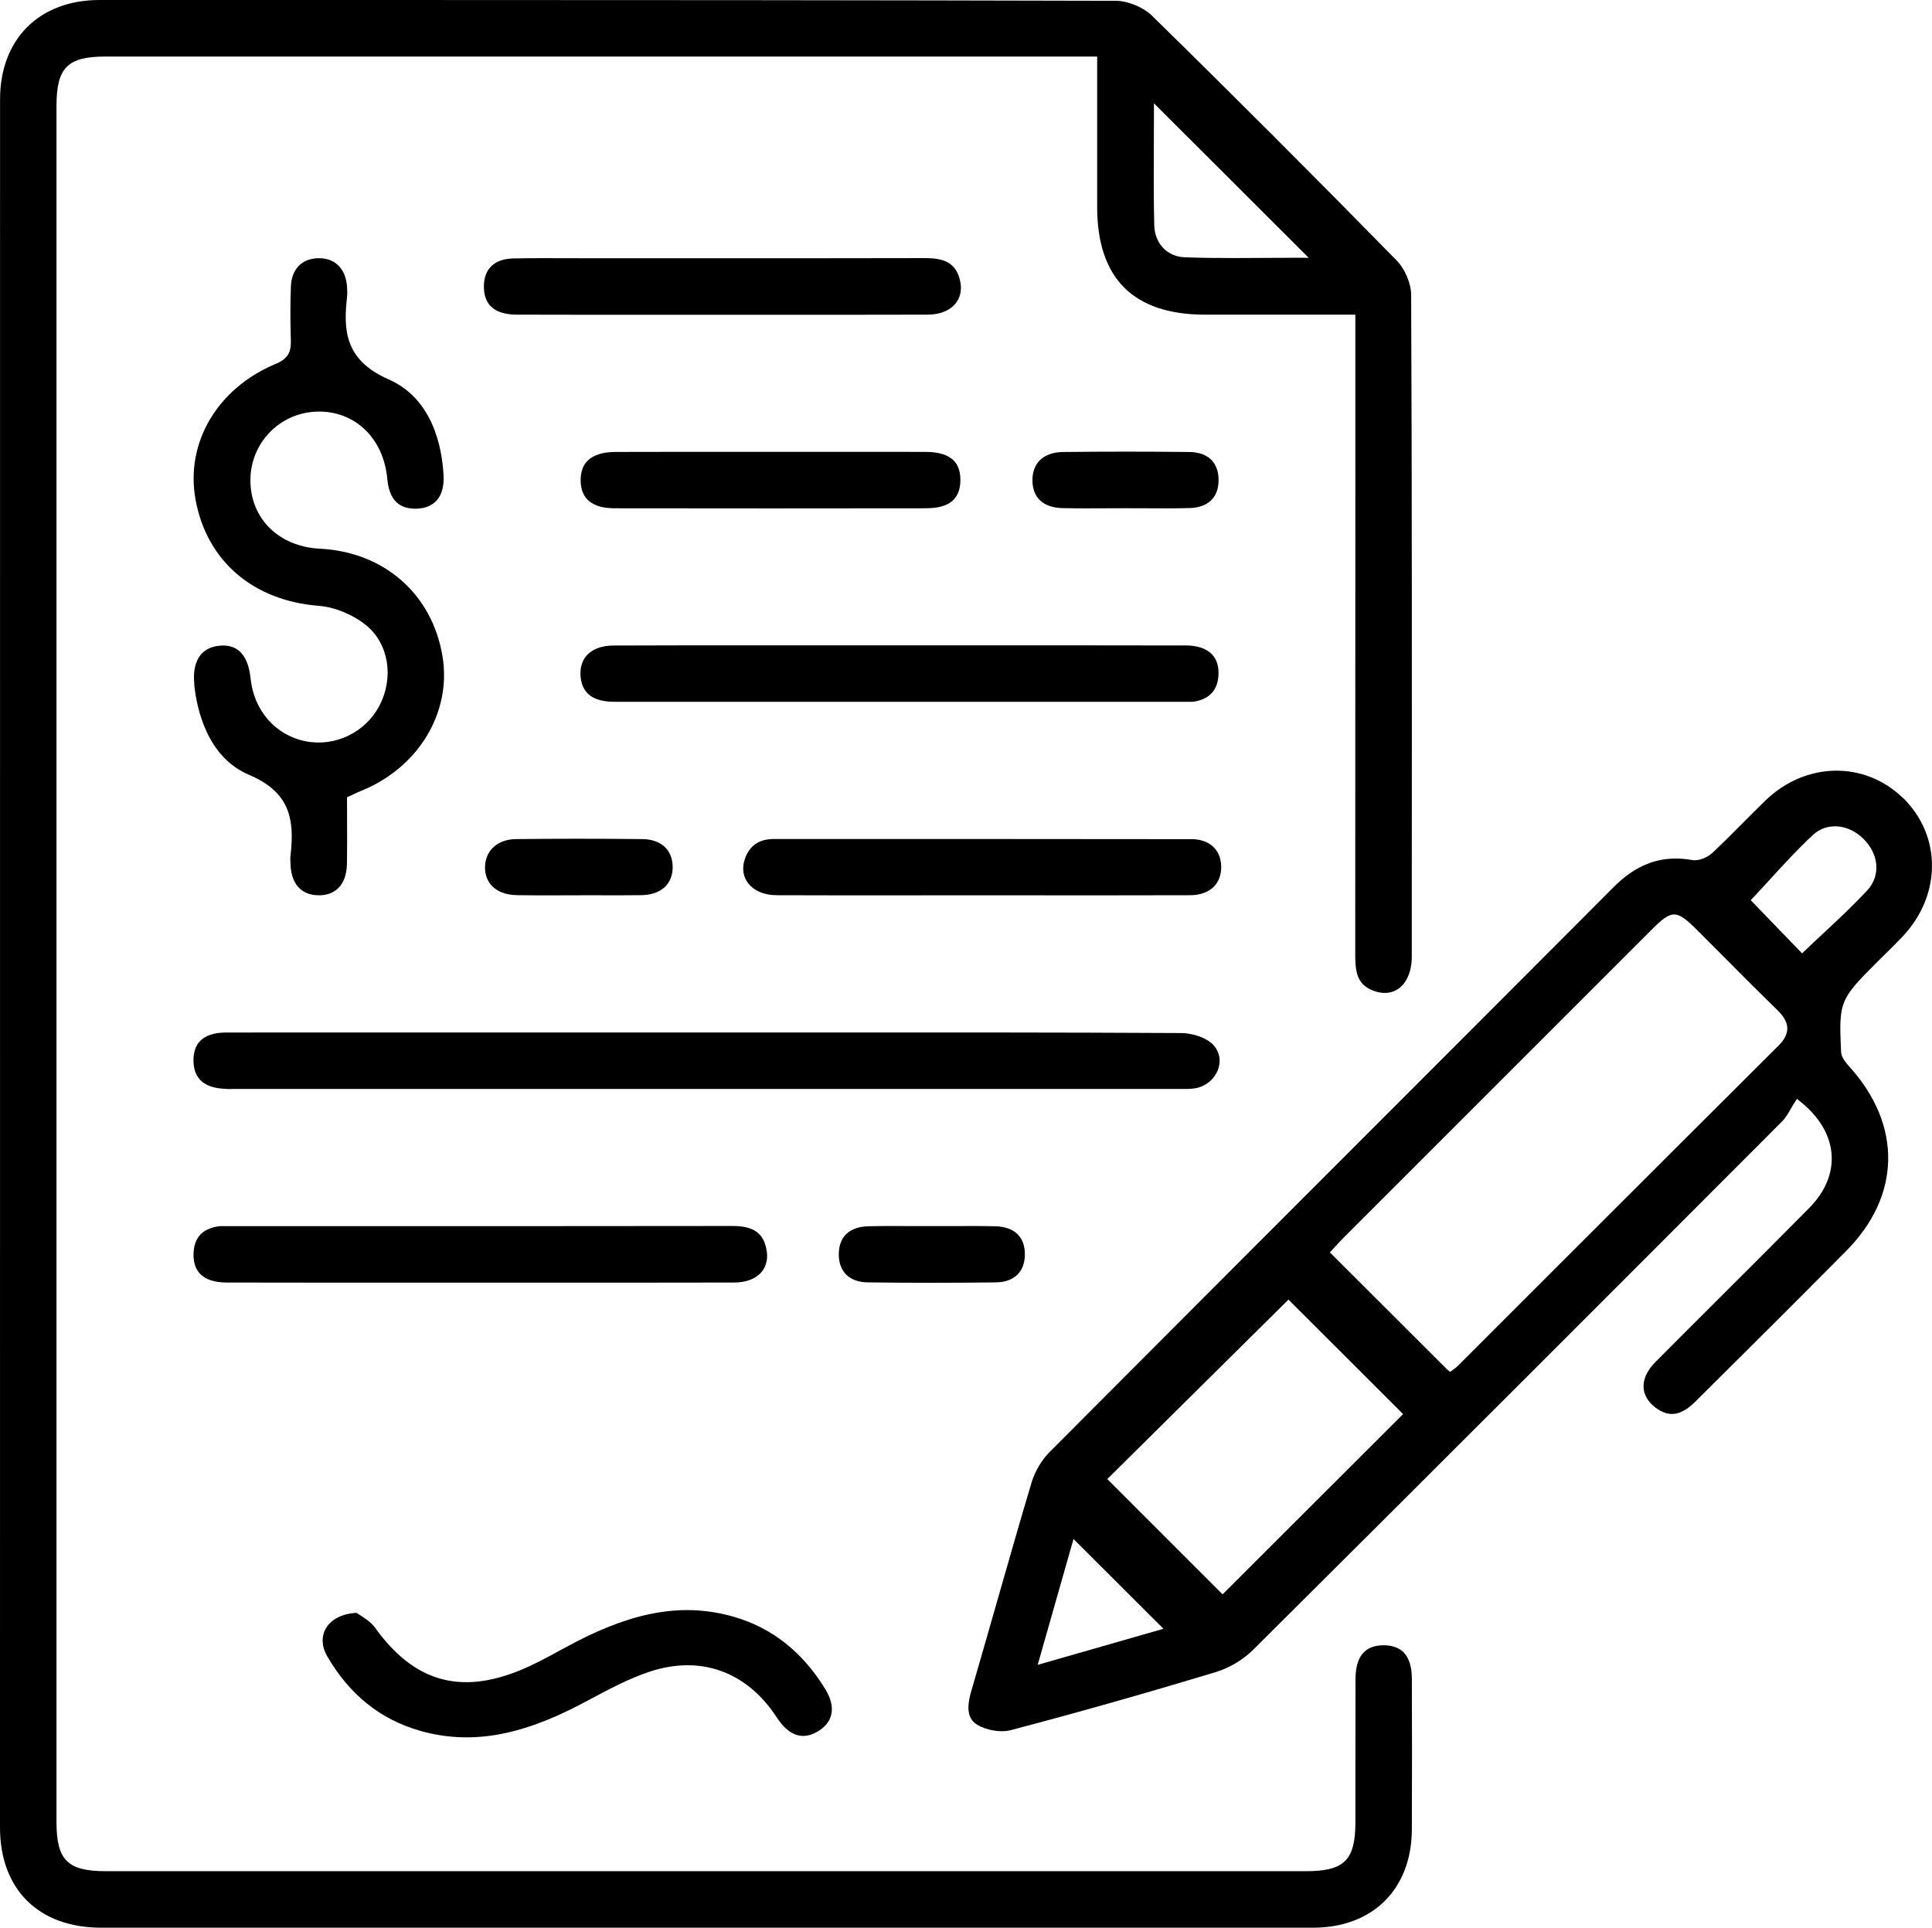
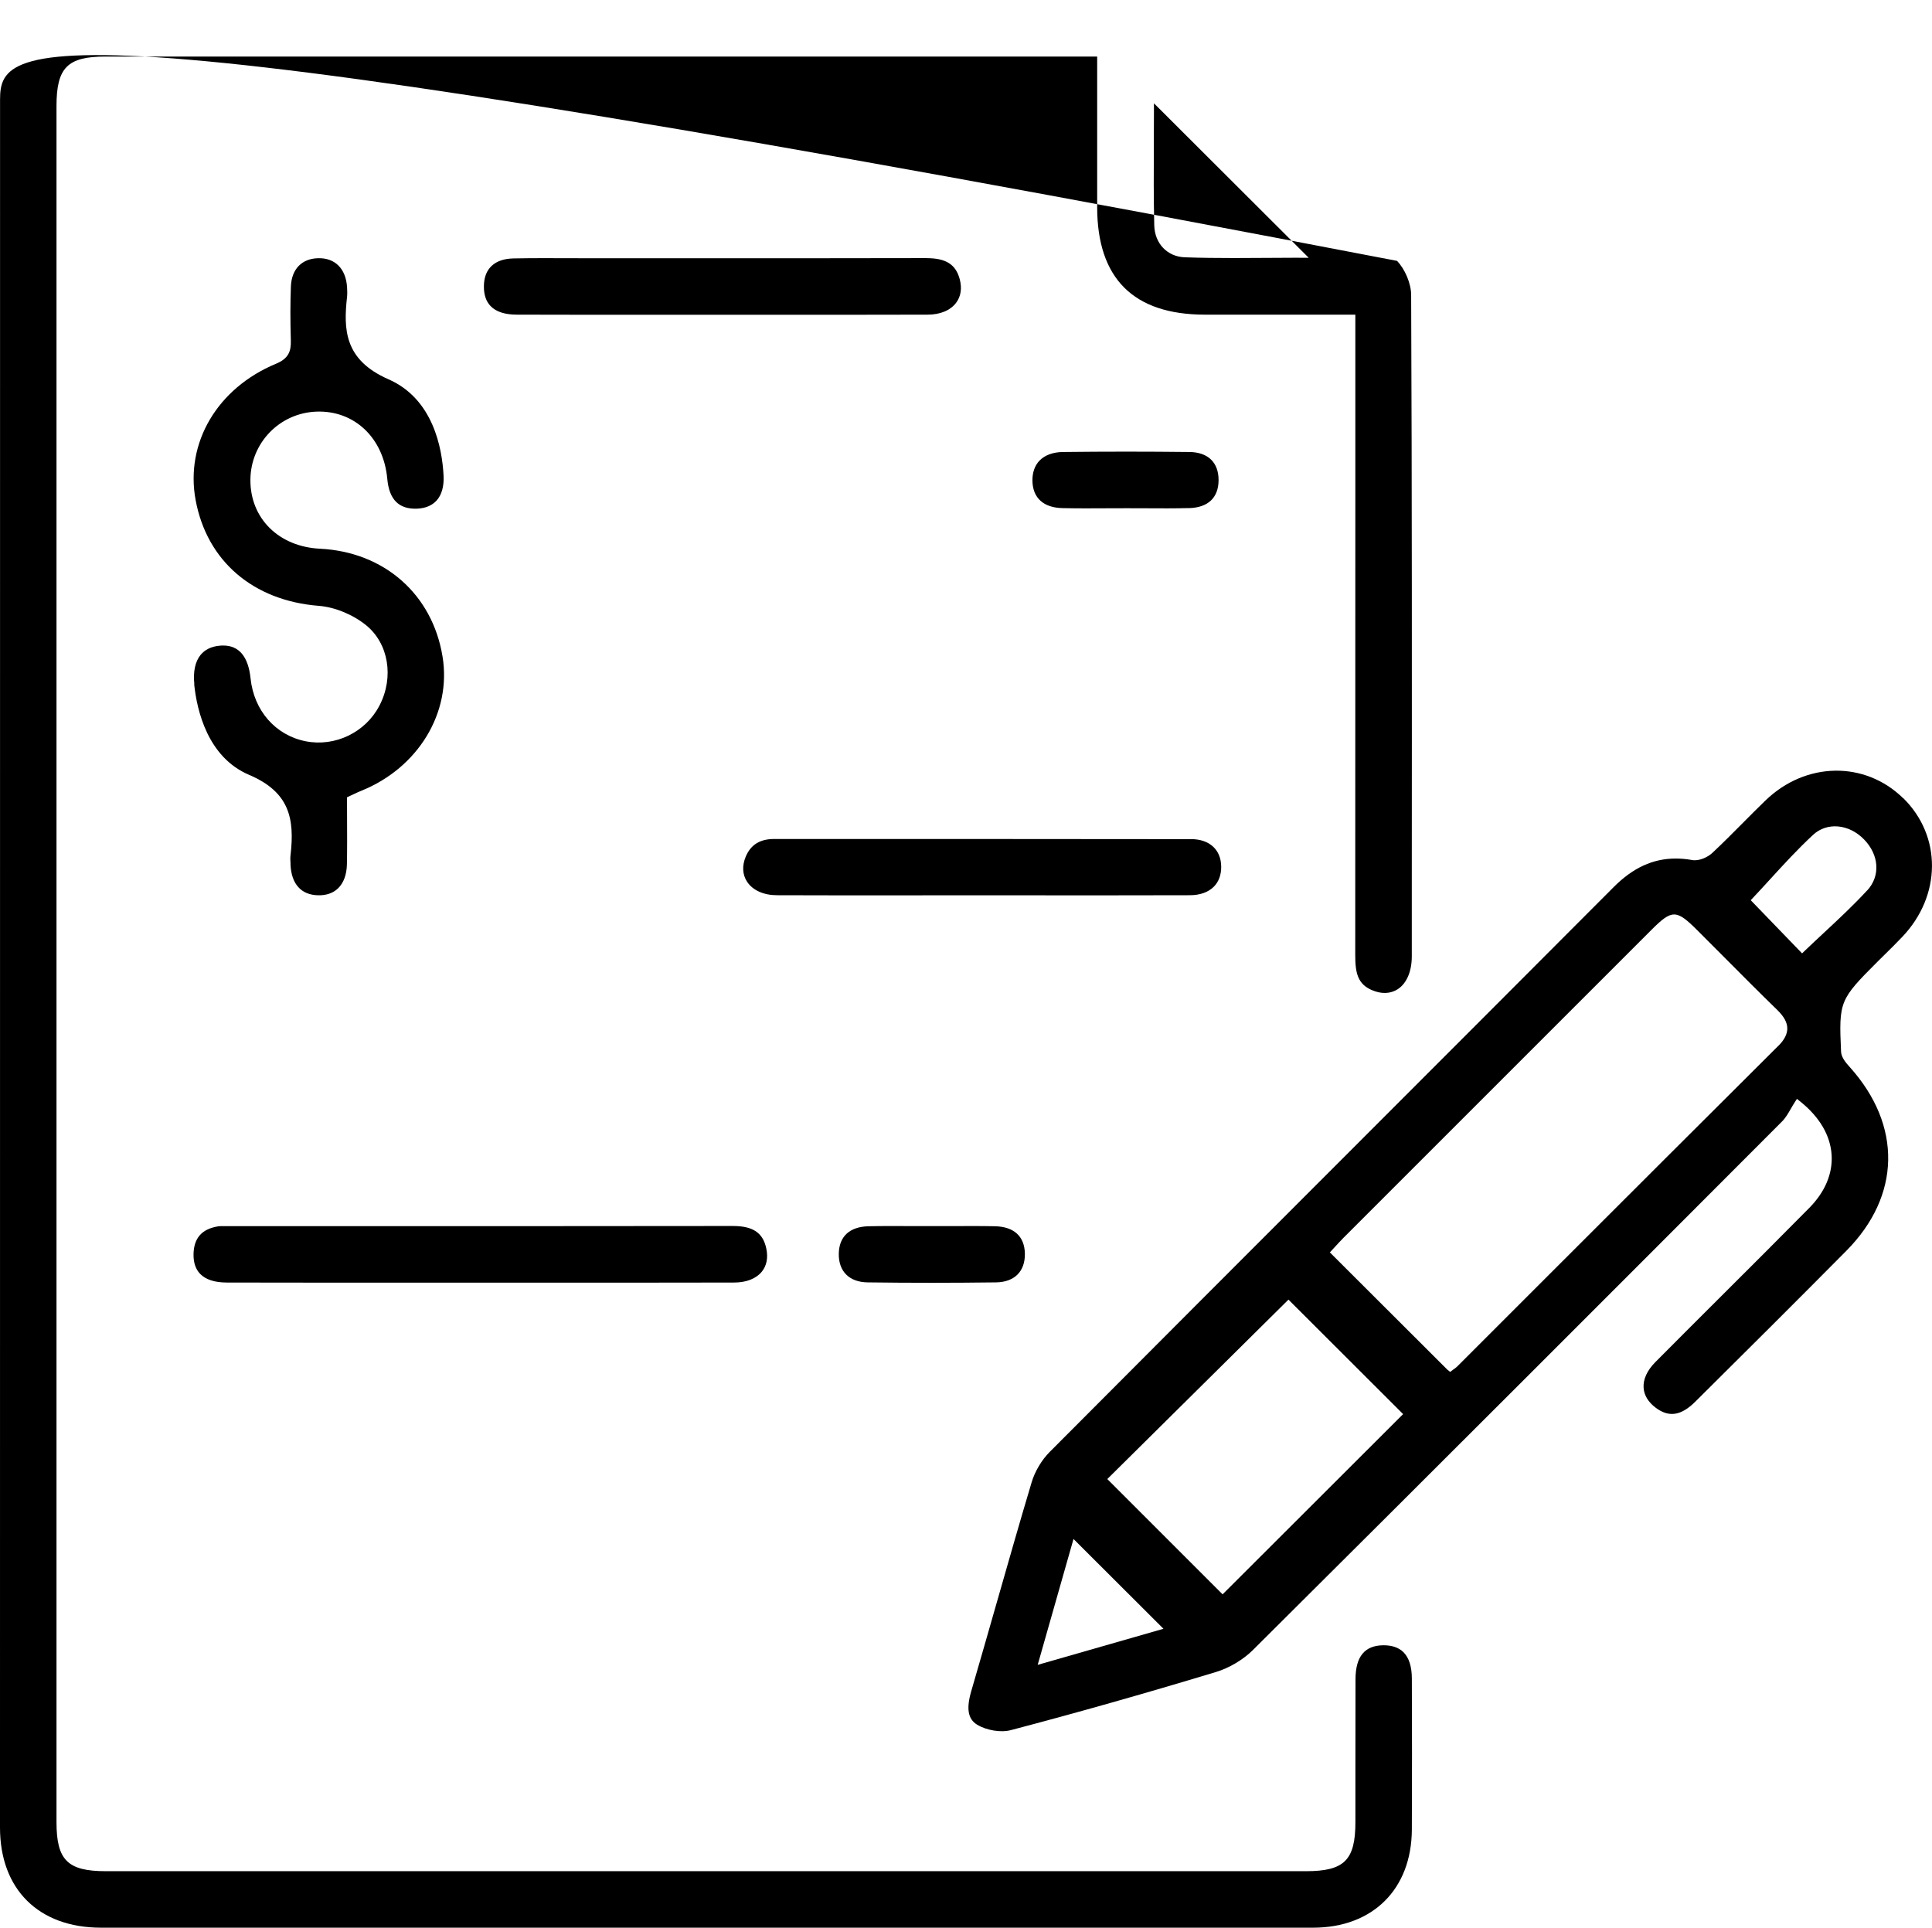
<svg xmlns="http://www.w3.org/2000/svg" id="uuid-d7a75b86-8c69-4dde-aace-76c1a33be504" viewBox="0 0 360.77 360">
-   <path d="M78.3,323.18c9.29,2.67,18.59,1.15,30.15-4.92.63-.33,1.26-.66,1.88-1,3.45-1.83,7.01-3.73,10.74-5,9.62-3.28,18.37-.18,24.01,8.51,1.55,2.39,4.15,4.76,7.75,2.5,2.82-1.77,3.28-4.54,1.29-7.81-4.22-6.94-9.99-11.5-17.13-13.54-9.1-2.6-18.18-1.14-29.47,4.71-1.01.53-2.02,1.07-3.03,1.62-2.38,1.3-4.84,2.64-7.4,3.68-11.26,4.6-19.86,2.07-27.05-7.96-.74-1.03-1.94-1.79-2.81-2.35-.24-.16-.46-.3-.65-.42-2.68.13-4.78,1.2-5.76,2.96-.84,1.5-.75,3.35.24,5.07,4.1,7.14,9.9,11.83,17.23,13.94Z" />
  <path d="M36.26,127.78c.51,4.91,2.52,13.63,10.25,16.92,7.53,3.21,8.54,8.13,7.74,15.03-.06.47-.03.98,0,1.5v.26c.17,3.61,1.99,5.63,5.15,5.7,1.52.04,2.81-.41,3.72-1.29,1.04-1,1.62-2.55,1.66-4.49.06-2.77.04-5.6.03-8.34,0-1.23-.01-2.46-.01-3.7v-.48l1.18-.55c.51-.24.97-.46,1.45-.65,10.66-4.29,16.92-14.6,15.21-25.07-1.9-11.65-10.9-19.56-22.91-20.15-7.66-.38-13-5.65-12.97-12.83.02-6.89,5.42-12.5,12.3-12.77,7.11-.27,12.56,4.89,13.26,12.55.35,3.9,2.18,5.71,5.58,5.57,1.55-.07,2.77-.58,3.62-1.51.96-1.05,1.41-2.66,1.31-4.64-.26-5.16-1.95-14.36-10.29-18.01-8.3-3.64-8.4-9.37-7.73-15.42.06-.55.03-1.13,0-1.74-.2-3.48-2.25-5.52-5.37-5.45-3.08.06-5,2.04-5.12,5.29-.12,3.04-.12,6.25-.01,10.11.05,1.93-.39,3.33-2.77,4.31-10.96,4.55-16.99,14.78-15.01,25.46,2.12,11.39,10.72,18.78,23,19.75,2.98.23,6.36,1.62,8.82,3.61,4.21,3.4,5.27,9.72,2.5,15.03-2.6,5-8.27,7.73-13.77,6.65-5.62-1.11-9.66-5.71-10.29-11.73-.43-4.09-2.15-6.15-5.12-6.15-.23,0-.47.01-.72.04-1.52.15-2.69.73-3.5,1.72-1,1.23-1.41,3.12-1.16,5.47Z" />
  <path d="M222.05,94.89c3.53-.1,5.49-1.95,5.5-5.22.01-3.3-1.97-5.22-5.43-5.26-7.86-.09-15.81-.09-23.62,0-1.87.02-3.39.58-4.38,1.6-.9.93-1.36,2.25-1.33,3.81.07,3.19,2.08,5,5.65,5.07,2.79.06,5.63.05,8.38.03,1.2,0,2.4-.01,3.61-.01,1.2,0,2.4,0,3.6.01,2.63.02,5.35.03,8.01-.04Z" />
-   <path d="M173.01,94.91c4.21,0,6.28-1.7,6.33-5.17.02-1.61-.39-2.86-1.24-3.73-1.05-1.07-2.82-1.62-5.25-1.62-6.75-.02-13.49-.01-20.24-.01h-8.32s-8.51,0-8.51,0c-2.84,0-5.67,0-8.51,0-4.1,0-8.2,0-12.29.02-2.42,0-4.2.57-5.28,1.66-.86.87-1.29,2.12-1.27,3.7.04,3.42,2.17,5.15,6.33,5.16,19.55.03,39.15.03,58.25,0Z" />
  <path d="M42.3,239.51c11.61.03,23.22.02,34.83.02h12.56s13.29,0,13.29,0c11.37,0,22.73.01,34.1-.02,2.29,0,4.12-.73,5.18-2.03.91-1.12,1.2-2.62.83-4.34-.62-2.93-2.49-4.19-6.25-4.19h-.02c-23.5.03-47,.03-70.5.03h-24.33c-.47-.01-.92-.02-1.33.05-2.98.5-4.46,2.18-4.52,5.17-.03,1.58.39,2.83,1.25,3.71,1.03,1.05,2.68,1.59,4.92,1.6Z" />
  <path d="M355.37,149.05c-7.16-7-18.2-6.81-25.69.43-1.43,1.38-2.83,2.79-4.23,4.2-1.84,1.86-3.75,3.77-5.69,5.59-.87.82-2.49,1.57-3.78,1.34-1.05-.19-2.07-.28-3.07-.28-4.25,0-7.98,1.73-11.55,5.3-16.29,16.34-32.6,32.66-48.91,48.98-18.82,18.83-37.64,37.66-56.42,56.52-1.51,1.51-2.77,3.63-3.38,5.66-2.23,7.45-4.4,15.06-6.5,22.41-1.58,5.53-3.16,11.05-4.77,16.57-.97,3.3-.64,5.25,1.07,6.3,1.74,1.07,4.45,1.52,6.29,1.03,12.3-3.23,24.83-6.78,38.3-10.85,2.51-.76,5.1-2.3,6.93-4.12,34.2-34.01,68.94-68.78,98.81-98.71.65-.65,1.14-1.51,1.62-2.34.23-.4.46-.8.7-1.17l.45-.7.65.52c3.6,2.89,5.61,6.34,5.83,9.99.2,3.48-1.24,6.88-4.17,9.85-5.46,5.53-11.05,11.11-16.46,16.5-4.1,4.09-8.19,8.17-12.27,12.28-1.56,1.57-2.33,3.25-2.21,4.84.1,1.39.88,2.67,2.26,3.7,2.46,1.85,4.74,1.5,7.38-1.12,9.53-9.46,18.86-18.74,28.23-28.2,10.17-10.27,10.41-23.4.65-34.27-.67-.75-1.6-1.78-1.65-2.9-.42-9.4-.29-9.71,6.82-16.82l.08-.08c.46-.46.92-.91,1.38-1.36,1.05-1.04,2.11-2.08,3.13-3.16,7.36-7.7,7.43-18.86.17-25.96ZM193.77,310.91l6.69-23.51,16.8,16.77-23.5,6.74ZM228.3,297.74l-21.53-21.53,33.83-33.51,21.41,21.38-33.71,33.66ZM332.04,195.34c-14.18,14.11-28.32,28.25-42.47,42.39l-17.39,17.39c-.31.31-.67.55-.86.68l-.52.4-.53-.42-21.94-21.9.96-1.04c.46-.5,1.05-1.15,1.67-1.77,19.14-19.15,38.28-38.29,57.43-57.43,3.84-3.84,4.64-3.83,8.57.1,1.62,1.62,3.23,3.24,4.85,4.86,3.28,3.3,6.67,6.71,10.06,10,1.27,1.24,1.87,2.34,1.88,3.45,0,1.07-.55,2.15-1.69,3.28ZM348.66,166.28c-2.55,2.77-5.36,5.39-8.08,7.92-1.18,1.1-2.36,2.2-3.53,3.32l-.54.52-9.59-9.93.49-.52c1.05-1.11,2.09-2.25,3.15-3.41,2.54-2.78,5.17-5.65,8.01-8.28,2.6-2.41,6.69-2.04,9.51.86,2.83,2.91,3.08,6.82.6,9.52Z" />
  <path d="M162.01,239.48c8.01.11,16.09.1,24,0,3.41-.05,5.41-2.04,5.37-5.33-.04-3.24-2.02-5.07-5.57-5.15-2.69-.06-5.42-.04-8.07-.03-2.4.01-4.81.01-7.21,0-2.73-.02-5.56-.03-8.34.03-3.54.08-5.52,1.91-5.56,5.16-.04,3.28,1.97,5.27,5.37,5.32Z" />
-   <path d="M96.46,167.17c2.76.05,5.58.04,8.3.03,1.24,0,2.5,0,3.72-.01,1.14,0,2.28,0,3.43,0,2.57,0,5.23.02,7.84-.02,3.69-.06,5.88-2.04,5.86-5.31-.02-3.15-2.18-5.12-5.63-5.16-8.14-.09-16.11-.09-23.67,0-3.36.04-5.67,2.11-5.74,5.16-.03,1.43.41,2.66,1.29,3.58,1.04,1.09,2.64,1.69,4.6,1.72Z" />
-   <path d="M221.4,120.54c-12.67-.03-25.35-.02-38.03-.02h-15.01s-29.09,0-29.09,0c-8.1,0-16.47-.01-24.7.03-2.22.01-3.96.66-5.03,1.87-.92,1.05-1.3,2.49-1.1,4.18.37,3,2.44,4.46,6.33,4.46,32.59.01,65.17,0,97.76,0h8.69s.45,0,.45,0c.59,0,1.14.02,1.64-.09,2.65-.58,4.03-2.14,4.21-4.77.12-1.68-.28-3.01-1.17-3.97-1.03-1.11-2.74-1.69-4.96-1.7Z" />
-   <path d="M260.88,48.72c-15.38-15.7-30.78-31.11-45.78-45.8-1.6-1.57-4.48-2.76-6.7-2.77-46.04-.12-93.44-.15-136.65-.15-18.66,0-36.52,0-53.17,0C7.31.01.01,7.3.01,18.58,0,126.15,0,233.72,0,341.3c0,11.52,7.22,18.68,18.84,18.69,14.91.01,29.81,0,44.73,0h18.17s41.91,0,41.91,0c40.51,0,81.03,0,121.54,0,11.16,0,18.4-7.2,18.45-18.32.04-9.32.04-18.82,0-28.24-.01-2.23-.54-3.88-1.58-4.9-.87-.86-2.15-1.29-3.74-1.28-3.48.03-5.18,2.09-5.2,6.3-.02,5.63-.02,11.27-.02,16.9,0,3.28,0,6.56,0,9.83,0,7.11-2.08,9.16-9.24,9.16-74.7,0-149.39,0-224.09,0-7.15,0-9.22-2.06-9.22-9.18,0-106.82,0-213.64,0-320.46,0-7.17,2.05-9.24,9.14-9.24h185.19s0,28.11,0,28.11c0,13.32,6.77,20.08,20.1,20.09,6.28,0,12.56,0,18.96,0h9.15s0,29.03,0,29.03c0,30.2,0,60.41-.02,90.61,0,3.35.49,5.38,3.11,6.5,1.78.77,3.5.7,4.84-.18,1.66-1.09,2.61-3.32,2.61-6.12v-13.1c.02-36.19.04-73.61-.12-110.41,0-2.11-1.15-4.85-2.65-6.38ZM242.56,48.13c-1.96,0-3.95.01-5.95.03-2.03.01-4.08.03-6.15.03-3.06,0-6.14-.03-9.22-.14-3.27-.12-5.61-2.57-5.7-5.96-.13-5.06-.1-10.16-.08-15.09,0-1.98.02-3.95.02-5.89v-1.82l28.9,28.85h-1.82Z" />
-   <path d="M42.13,203.36c.52.02,1.04.01,1.56,0h.68s175.01,0,175.01,0h.01c.3,0,.6,0,.9,0,.96.01,1.86.03,2.74-.1h0c2-.28,3.73-1.67,4.42-3.53.6-1.63.29-3.29-.83-4.54-1.31-1.46-4.07-2.26-5.99-2.27-23.69-.13-47.79-.12-71.08-.11h-22.63s-21.62,0-21.62,0c-21.02,0-42.04,0-63.06.01-2.2,0-3.83.53-4.85,1.56-.86.88-1.29,2.16-1.26,3.79.06,3.31,2.08,5.05,6.01,5.17Z" />
+   <path d="M260.88,48.72C7.31.01.01,7.3.01,18.58,0,126.15,0,233.72,0,341.3c0,11.52,7.22,18.68,18.84,18.69,14.91.01,29.81,0,44.73,0h18.17s41.91,0,41.91,0c40.51,0,81.03,0,121.54,0,11.16,0,18.4-7.2,18.45-18.32.04-9.32.04-18.82,0-28.24-.01-2.23-.54-3.88-1.58-4.9-.87-.86-2.15-1.29-3.74-1.28-3.48.03-5.18,2.09-5.2,6.3-.02,5.63-.02,11.27-.02,16.9,0,3.28,0,6.56,0,9.83,0,7.11-2.08,9.16-9.24,9.16-74.7,0-149.39,0-224.09,0-7.15,0-9.22-2.06-9.22-9.18,0-106.82,0-213.64,0-320.46,0-7.17,2.05-9.24,9.14-9.24h185.19s0,28.11,0,28.11c0,13.32,6.77,20.08,20.1,20.09,6.28,0,12.56,0,18.96,0h9.15s0,29.03,0,29.03c0,30.2,0,60.41-.02,90.61,0,3.35.49,5.38,3.11,6.5,1.78.77,3.5.7,4.84-.18,1.66-1.09,2.61-3.32,2.61-6.12v-13.1c.02-36.19.04-73.61-.12-110.41,0-2.11-1.15-4.85-2.65-6.38ZM242.56,48.13c-1.96,0-3.95.01-5.95.03-2.03.01-4.08.03-6.15.03-3.06,0-6.14-.03-9.22-.14-3.27-.12-5.61-2.57-5.7-5.96-.13-5.06-.1-10.16-.08-15.09,0-1.98.02-3.95.02-5.89v-1.82l28.9,28.85h-1.82Z" />
  <path d="M173.04,48.2h-.04c-15.34.04-30.68.03-46.02.03h-16.03c-1.47,0-2.95,0-4.42-.01-3.48-.01-7.08-.03-10.61.04-3.55.06-5.53,1.9-5.56,5.17-.02,1.62.41,2.88,1.28,3.76,1.02,1.04,2.66,1.57,4.87,1.57,9.18.03,18.36.03,27.53.02h10.82s10.92,0,10.92,0c9.15,0,18.29.01,27.44-.02,2.35,0,4.23-.79,5.3-2.19.92-1.2,1.15-2.75.68-4.48-.74-2.72-2.58-3.88-6.16-3.88Z" />
  <path d="M222.41,156.71c-13.08-.02-26.28-.03-39.39-.03-9.88,0-19.7,0-29.38,0h-9.1c-2.62,0-4.35,1.07-5.28,3.28-.72,1.71-.63,3.38.25,4.71,1.05,1.58,3.07,2.5,5.54,2.51,9.12.04,18.24.03,27.36.02h11.01s10.85,0,10.85,0c9.3,0,18.6.01,27.9-.02,1.92,0,3.47-.56,4.5-1.6.9-.91,1.38-2.19,1.37-3.71-.02-3.18-2.17-5.16-5.63-5.17Z" />
</svg>